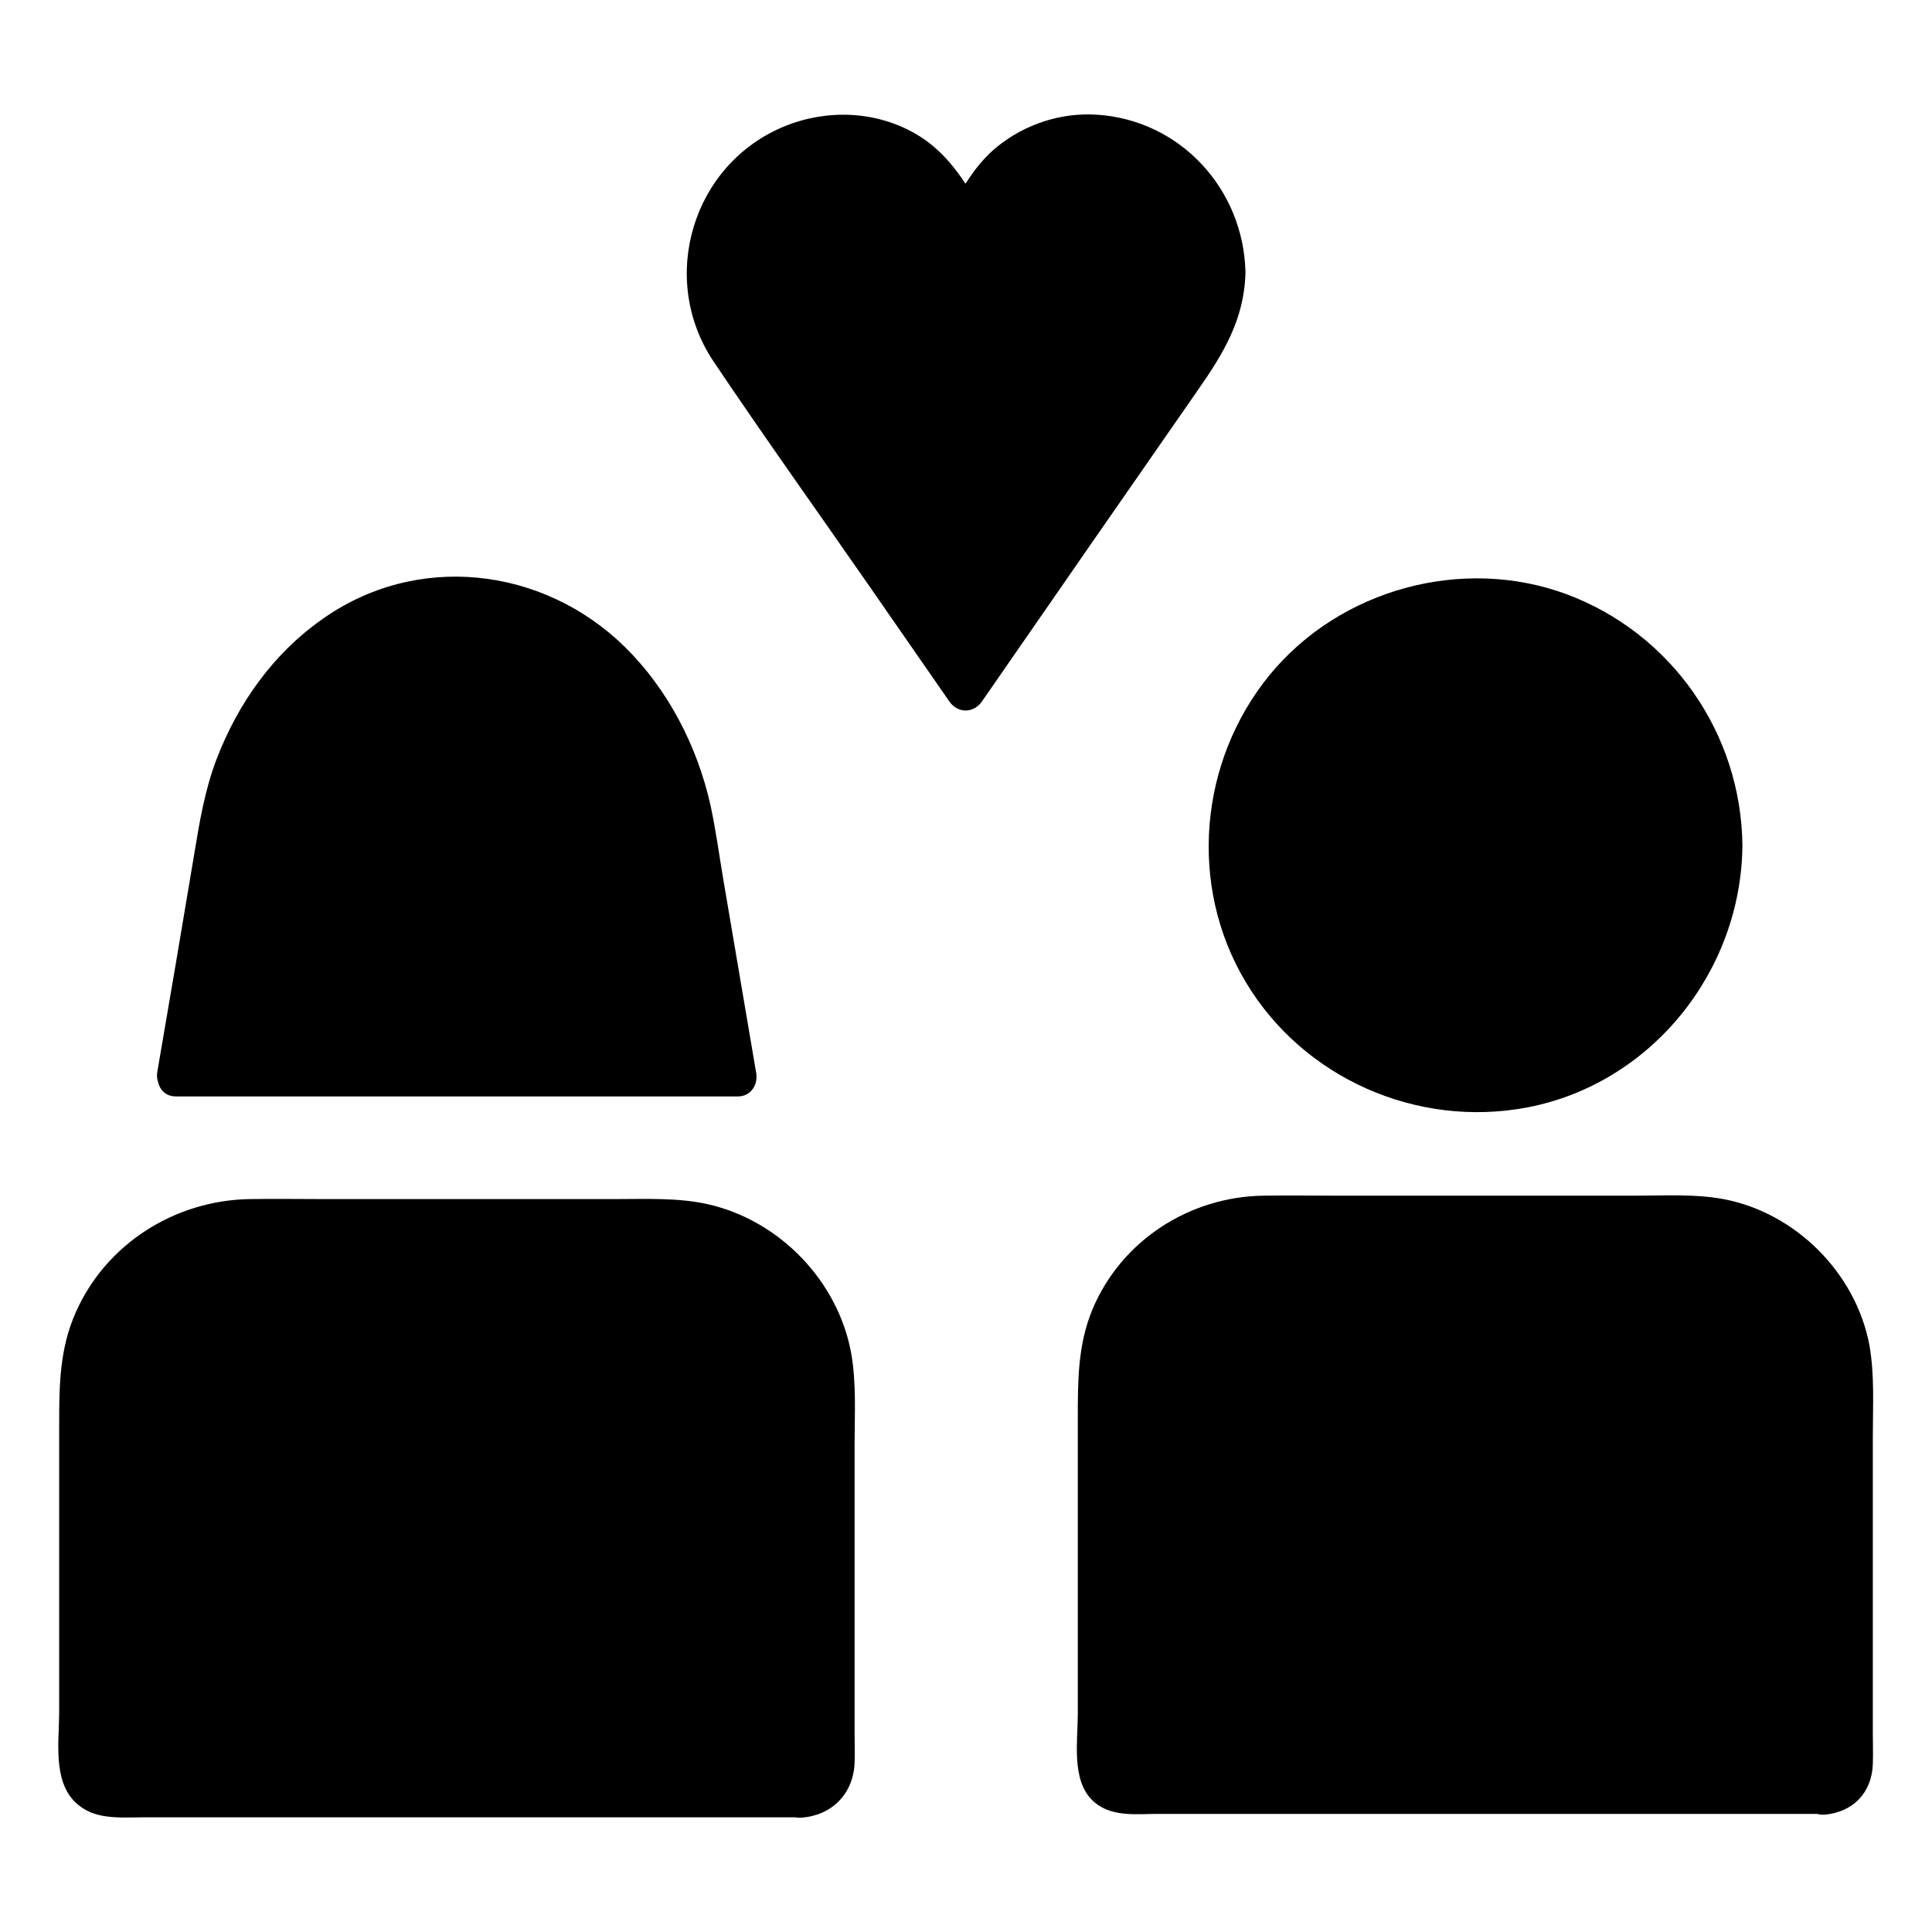
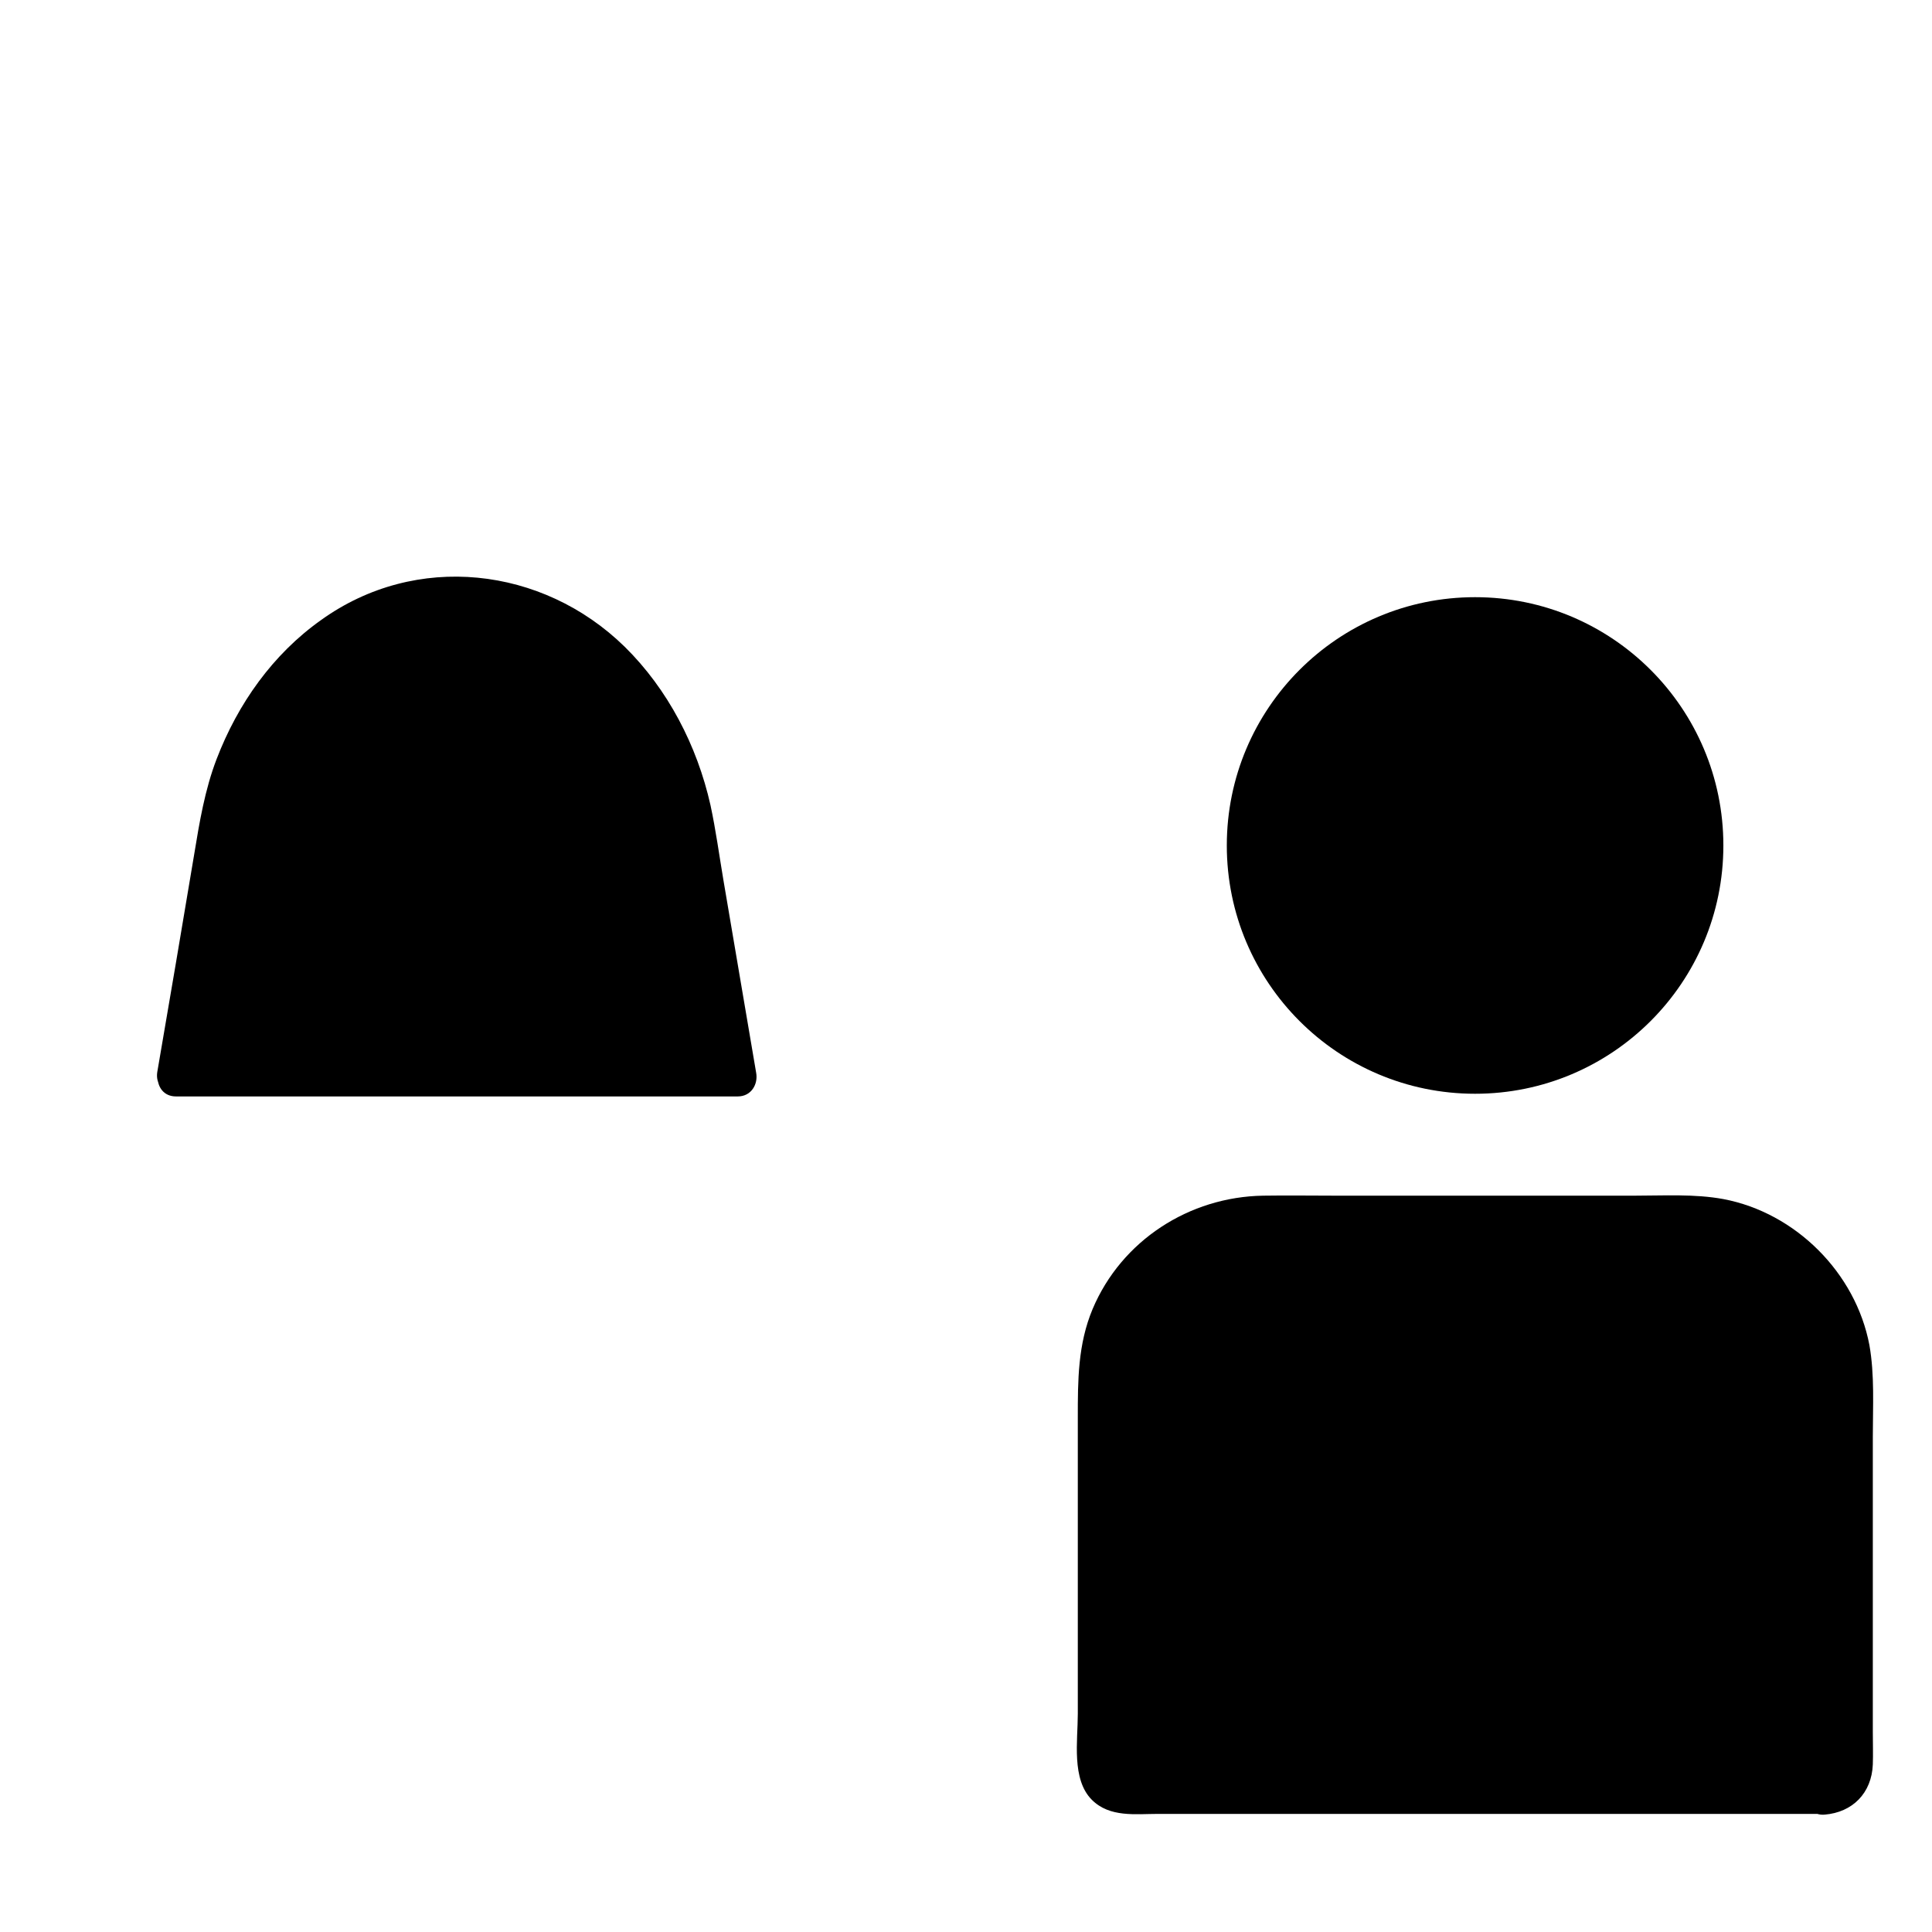
<svg xmlns="http://www.w3.org/2000/svg" fill="#000000" width="800px" height="800px" version="1.1" viewBox="144 144 512 512">
  <g>
    <path d="m600.71 368.06c0 36.336-29.457 65.797-65.797 65.797-36.34 0-65.797-29.461-65.797-65.797 0-36.34 29.457-65.801 65.797-65.801 36.34 0 65.797 29.461 65.797 65.801" />
-     <path d="m595.68 368.06c-0.301 25.191-15.922 48.465-39.902 57.031-24.082 8.664-51.387 1.211-67.812-18.438-16.121-19.445-18.137-47.961-5.238-69.625 13-21.766 38.996-33.656 63.984-28.617 28.312 5.738 48.664 30.828 48.969 59.648 0.102 6.449 10.176 6.449 10.078 0-0.301-29.625-18.742-56.227-46.652-66.605-27.609-10.176-59.953-1.309-78.594 21.363-18.742 22.871-21.664 55.82-6.449 81.316 15.215 25.594 45.445 38.895 74.664 33.352 33.051-6.348 56.73-36.172 57.031-69.426-0.004-6.551-10.078-6.551-10.078 0z" />
    <path d="m627.52 619.86h-185.2c-4.332 0-7.758-3.527-7.758-7.758l-0.004-101.97c0-24.383 19.75-44.133 44.133-44.133h112.45c24.383 0 44.133 19.75 44.133 44.133v101.97c0.004 4.231-3.523 7.754-7.754 7.754z" />
    <path d="m627.52 614.82h-120.31-59.652c-3.629 0-7.656 0.805-7.859-4.031-0.301-8.465 0-17.027 0-25.492v-71.238c0-11.891 2.719-22.871 11.488-31.641 8.664-8.664 19.75-11.488 31.641-11.488h69.527 32.145c9.574 0 18.641 0.605 27.207 5.742 12.395 7.559 18.539 20.758 18.641 34.965v26.902 70.23c-0.109 2.422 0.395 5.746-2.828 6.051-6.449 0.504-6.449 10.578 0 10.078 7.457-0.605 12.496-5.742 12.797-13.301 0.102-2.82 0-5.742 0-8.664v-37.887-40.203c0-8.062 0.504-16.426-0.906-24.383-3.629-19.145-19.547-35.066-38.691-38.691-7.656-1.41-15.719-0.906-23.477-0.906h-79.398c-6.348 0-12.695-0.102-19.043 0-19.648 0.301-37.586 11.891-45.242 30.027-3.93 9.371-3.93 18.941-3.93 28.816v38.188 40.305c0 7.055-1.715 17.332 3.727 22.773 4.734 4.734 11.586 3.727 17.633 3.727h29.02 144.29 3.223c6.445 0.195 6.445-9.879-0.004-9.879z" />
-     <path d="m356.37 620.67h-182.58c-4.938 0-9.07-4.031-9.07-9.07v-99.453c0-25.09 20.355-45.344 45.344-45.344h109.93c25.09 0 45.344 20.355 45.344 45.344v99.453c0.102 5.039-3.93 9.07-8.969 9.07z" />
-     <path d="m356.37 615.63h-119.1-58.645c-4.231 0-8.664 0.504-8.867-5.141-0.301-8.262 0-16.625 0-24.887v-69.727c0-12.293 3.125-23.68 12.293-32.547 8.766-8.566 19.852-11.387 31.738-11.387h69.023 31.035c9.977 0 19.246 0.906 28.012 6.449 12.293 7.859 18.438 21.262 18.438 35.469v26.301 68.719c0.105 2.922 0.207 6.449-3.926 6.75-6.449 0.504-6.449 10.578 0 10.078 8.062-0.605 13.703-6.246 14.105-14.41 0.102-2.719 0-5.543 0-8.262v-36.578-39.598c0-8.062 0.504-16.324-0.906-24.285-3.527-19.145-18.941-35.066-37.785-39.398-7.961-1.812-16.324-1.41-24.484-1.41h-78.293c-6.246 0-12.496-0.102-18.742 0-19.848 0.301-38.086 11.789-46.148 29.926-4.332 9.672-4.434 19.445-4.434 29.727v36.98 39.297c0 7.559-1.715 17.938 4.133 23.781 4.938 4.938 11.789 4.133 18.238 4.133h28.113 143.08 3.125c6.547 0.098 6.547-9.98-0.004-9.98z" />
    <path d="m190.62 429.42 11.184-66.301c6.047-35.871 32.547-61.668 63.277-61.668s57.234 25.797 63.277 61.668l11.184 66.301z" />
    <path d="m195.45 430.73c2.719-15.82 5.34-31.641 8.062-47.559 3.527-20.656 6.449-41.211 21.059-57.535 19.246-21.461 50.582-25.797 73.457-7.254 12.09 9.672 20.051 23.68 23.879 38.594 1.613 6.348 2.519 13 3.629 19.547 3.023 18.137 6.144 36.172 9.168 54.312 1.613-2.117 3.223-4.231 4.836-6.348h-130.39-18.539c-6.449 0-6.449 10.078 0 10.078h130.39 18.539c3.527 0 5.441-3.223 4.836-6.348-2.922-17.027-5.742-33.957-8.664-50.984-1.109-6.551-2.016-13.301-3.426-19.852-3.527-15.719-11.285-30.73-22.773-42.02-21.766-21.262-55.316-25.09-80.406-7.055-12.801 9.066-22.07 22.164-27.711 36.875-3.125 8.16-4.535 16.727-5.945 25.293-3.223 19.246-6.449 38.391-9.773 57.637-1.008 6.348 8.664 9.066 9.773 2.617z" />
-     <path d="m469.02 216.11c0 7.457-2.316 14.812-6.551 20.957l-41.918 60.559-20.551 29.625-20.555-29.625-41.918-60.559c-4.231-6.144-6.551-13.504-6.551-20.957 0-10.176 4.133-19.348 10.781-25.996 6.652-6.652 15.82-10.785 25.996-10.785 11.688 0 22.57 6.246 28.414 16.426l3.828 6.648 3.828-6.648c5.848-10.176 16.73-16.426 28.418-16.426 10.176 0 19.348 4.133 25.996 10.781 6.75 6.652 10.781 15.82 10.781 26z" />
-     <path d="m463.98 216.11c-0.203 10.078-5.141 17.332-10.578 25.191-5.742 8.363-11.586 16.727-17.332 25.09-7.961 11.488-15.922 23.074-23.98 34.562-5.441 7.961-10.984 15.82-16.426 23.781h8.664c-11.082-15.922-22.066-31.941-33.152-47.863-8.16-11.789-16.324-23.477-24.383-35.266-1.613-2.418-3.324-4.734-4.938-7.152-7.254-10.984-7.859-24.988-0.504-36.074 7.152-10.68 20.957-16.426 33.555-13.098 10.578 2.82 15.617 10.781 20.758 19.648 1.914 3.223 6.852 3.223 8.664 0 2.215-3.93 4.332-8.16 7.356-11.488 5.238-5.742 12.797-9.07 20.656-9.168 17.535 0.094 31.34 14.605 31.641 31.836 0.102 6.449 10.176 6.449 10.078 0-0.504-21.965-17.23-40.305-39.398-41.715-9.574-0.605-19.043 2.519-26.5 8.566-5.644 4.637-8.969 10.68-12.594 16.93h8.664c-4.637-8.062-9.27-15.617-17.633-20.453-10.48-6.047-23.375-6.551-34.562-2.016-24.586 9.977-33.656 40.406-18.941 62.371 13.602 20.254 27.809 40.102 41.715 60.156 6.953 9.977 13.805 19.949 20.758 29.926 2.215 3.223 6.449 3.223 8.664 0 19.043-27.508 38.09-55.016 57.234-82.523 6.75-9.672 12.293-18.742 12.594-31.137 0.203-6.555-9.875-6.555-10.078-0.105z" />
  </g>
</svg>